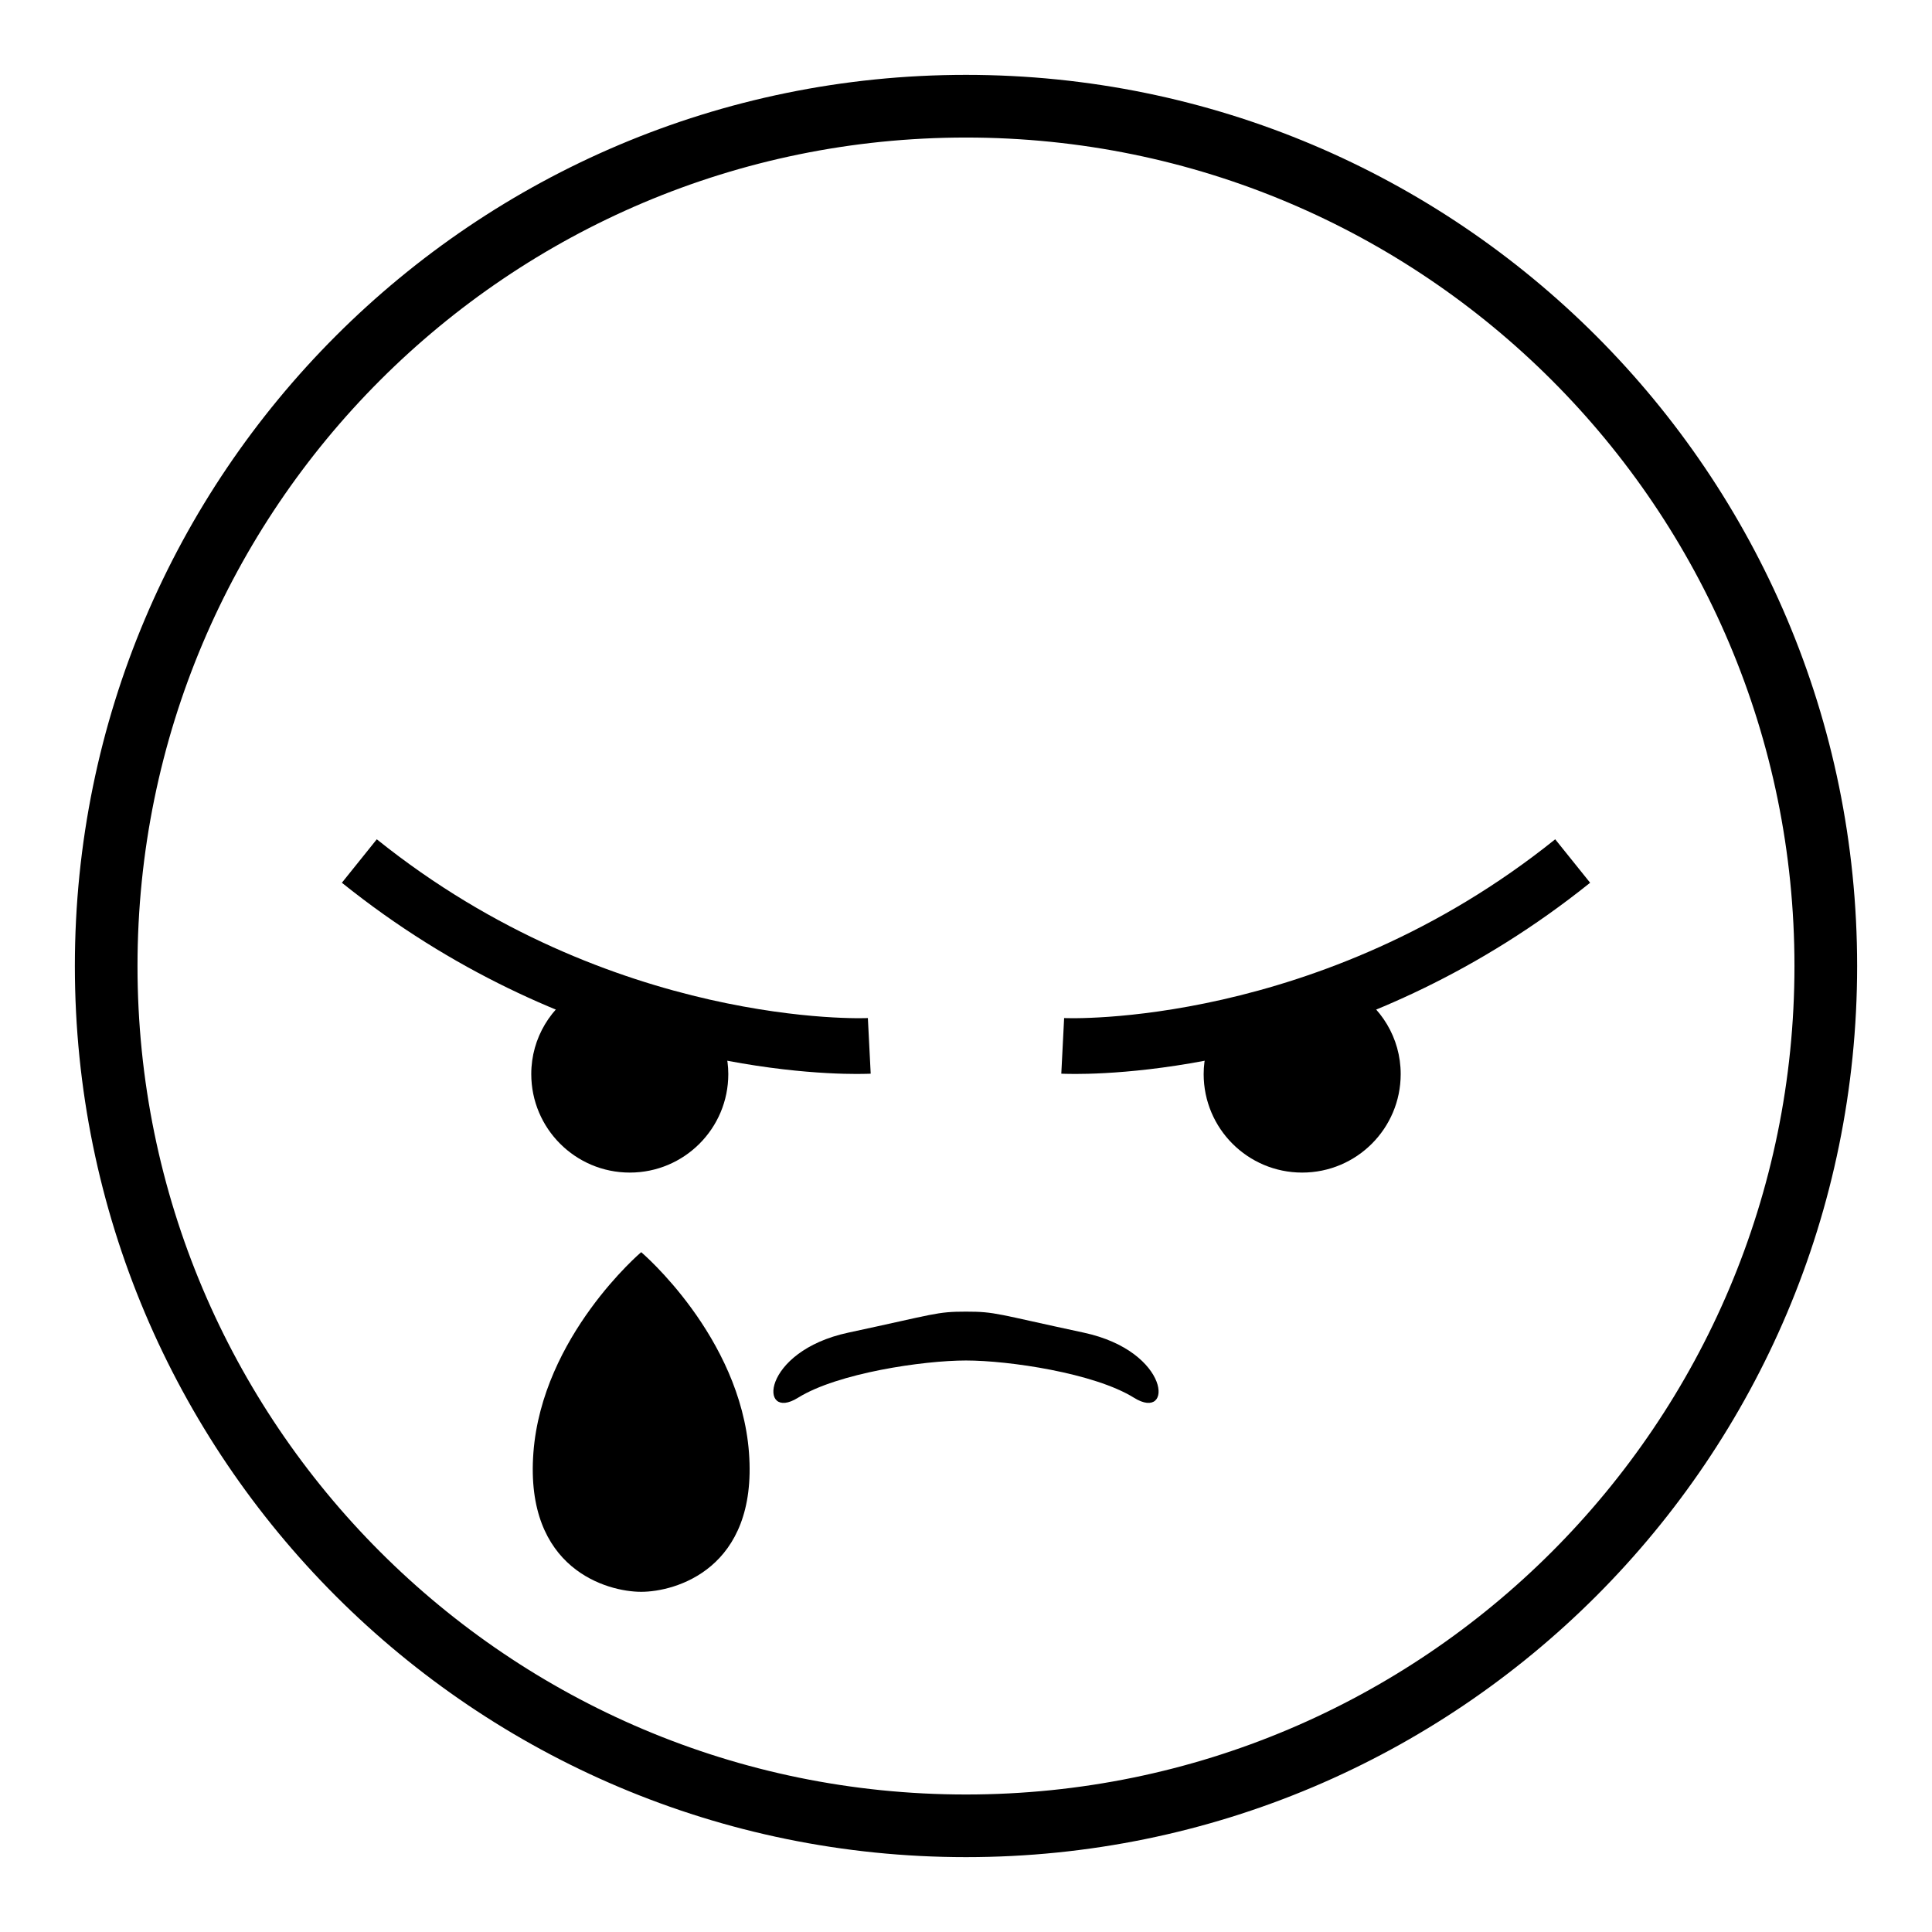
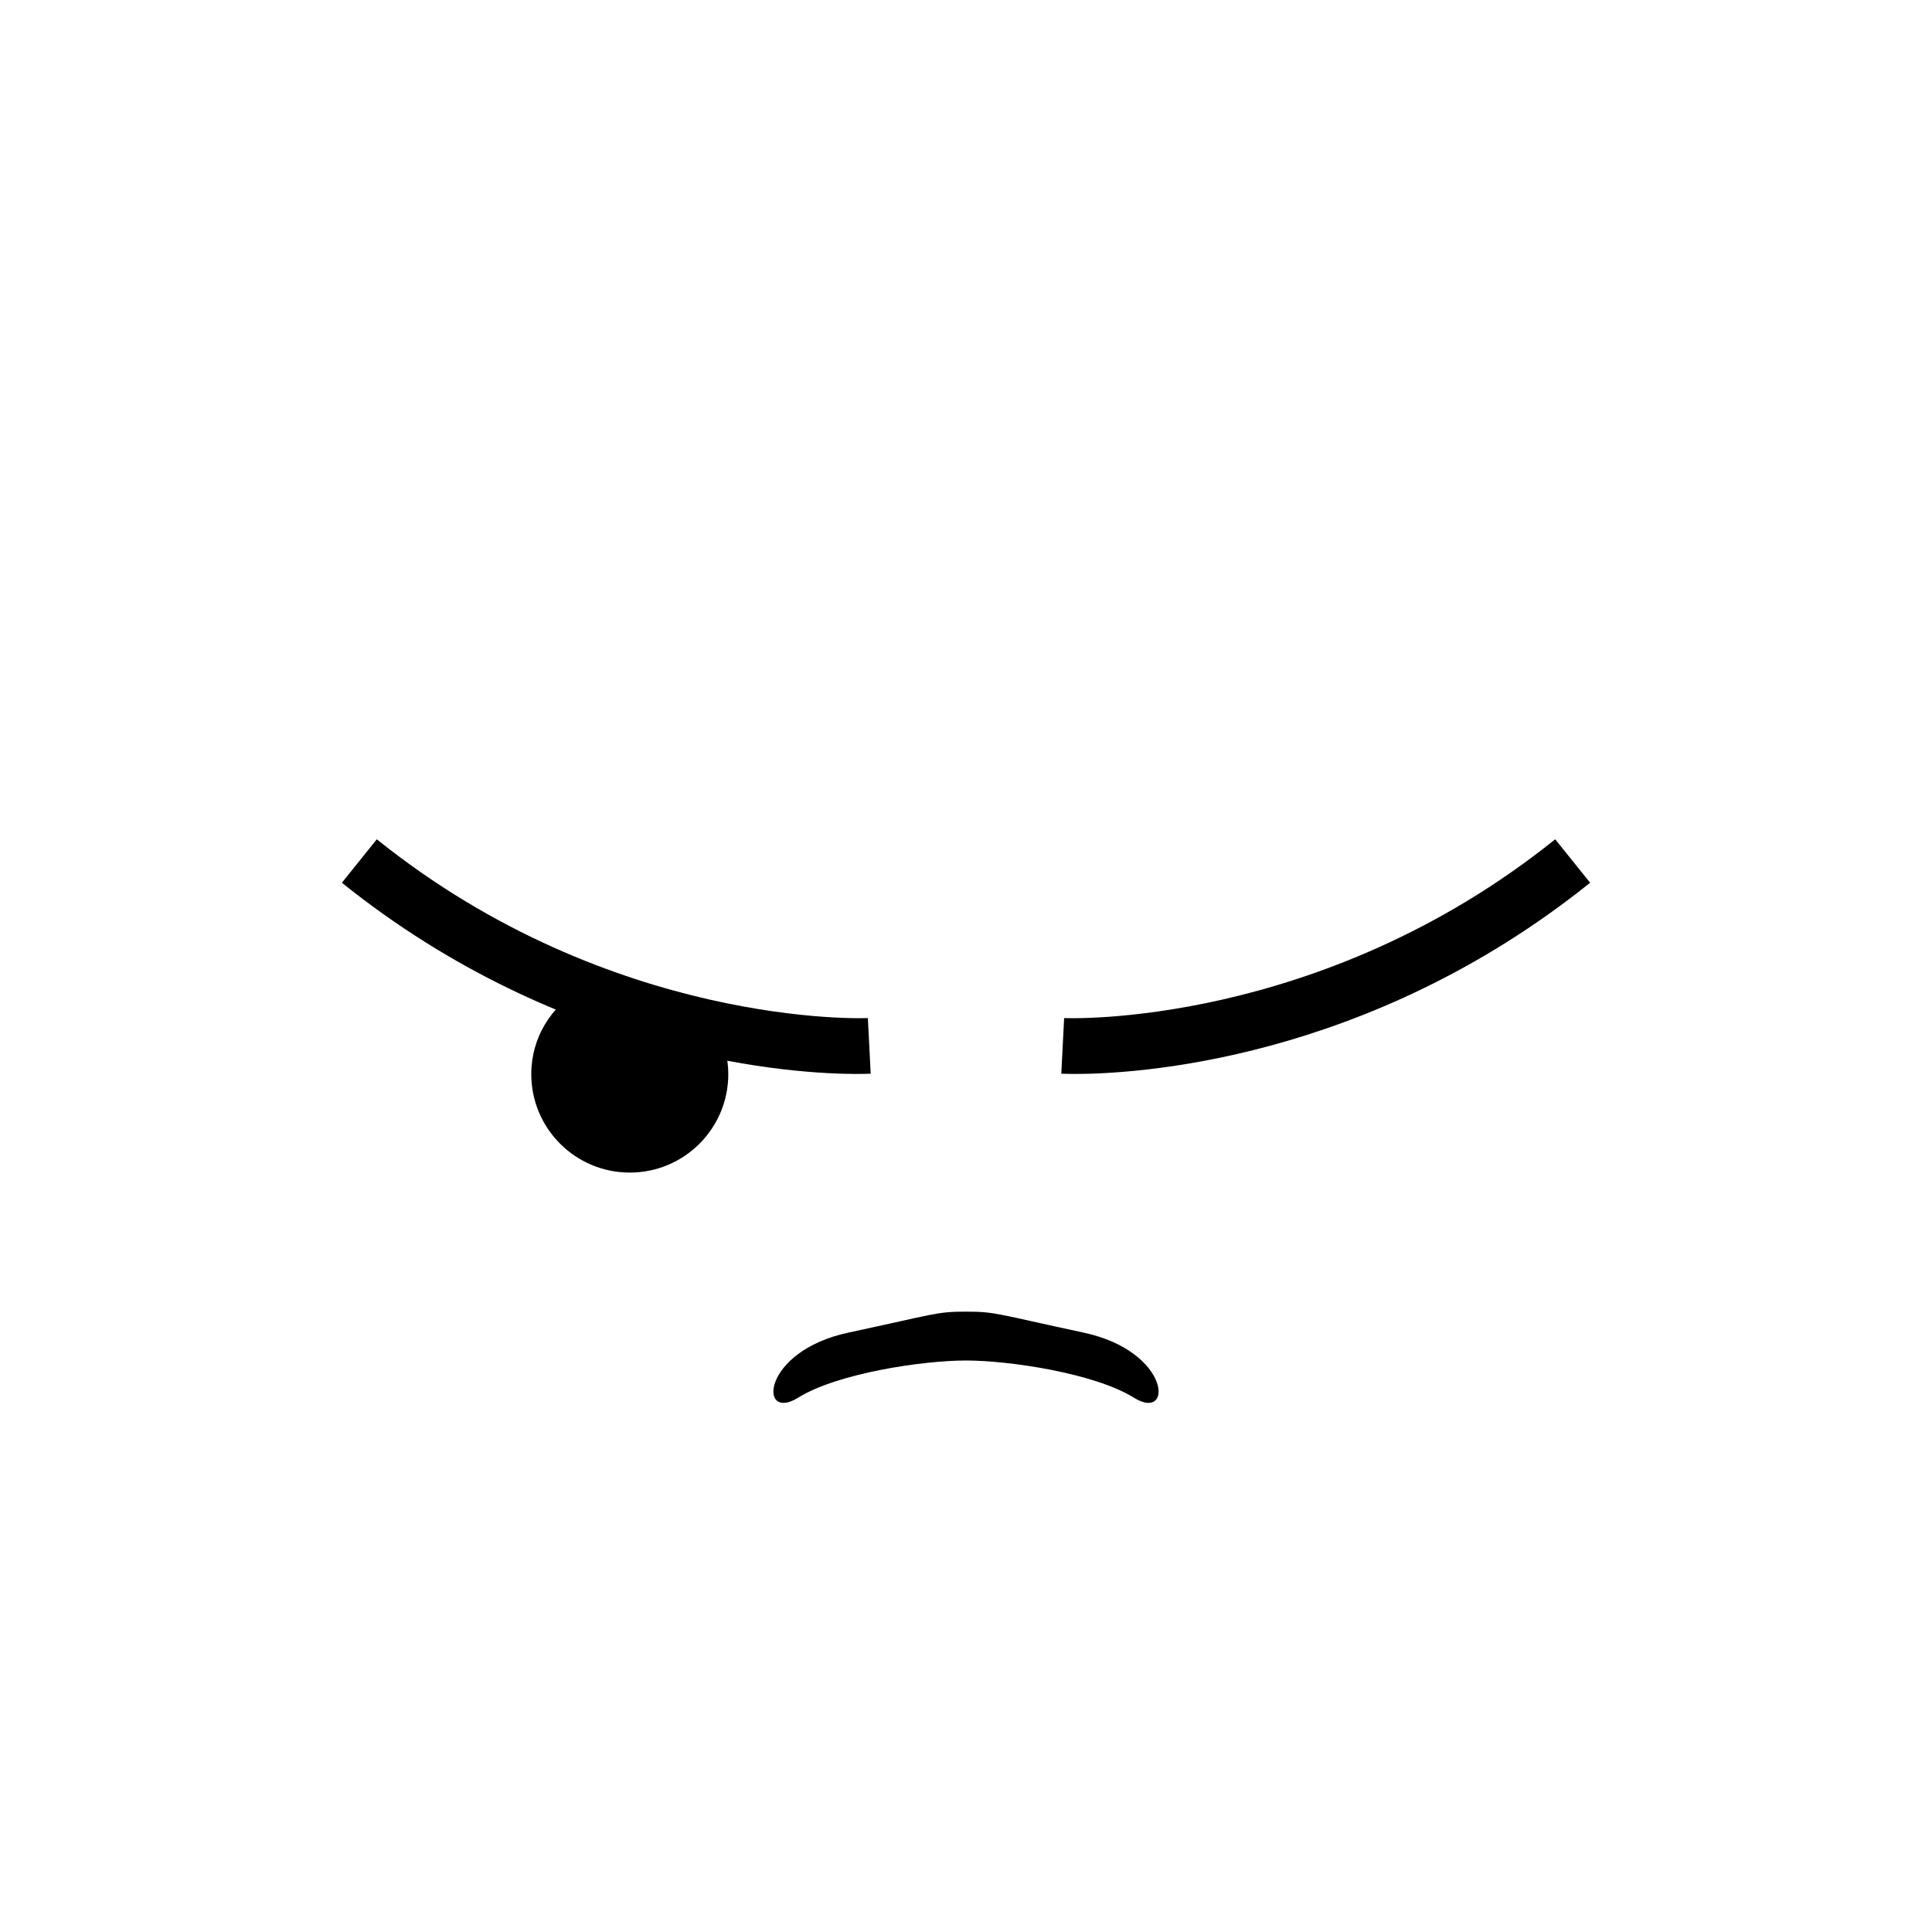
<svg xmlns="http://www.w3.org/2000/svg" fill="#000000" width="800px" height="800px" version="1.1" viewBox="144 144 512 512">
  <g>
    <path d="m371.09 428.61c-15.641 0-77.375-3.223-136.49-50.672l9.254-11.516c62.328 50.055 129.54 47.445 130.14 47.371l0.75 14.746c-0.344 0.012-1.598 0.07-3.66 0.07z" />
    <path d="m297.89 406.14c-7.797 4.516-13.098 12.848-13.098 22.504 0 14.418 11.695 26.102 26.113 26.102 14.418 0 26.102-11.68 26.102-26.102 0-4.231-1.102-8.168-2.883-11.699-10.762-2.238-23.043-5.637-36.234-10.805z" />
    <path d="m428.91 428.61c15.641 0 77.375-3.223 136.49-50.672l-9.254-11.516c-62.328 50.055-129.54 47.445-130.14 47.371l-0.75 14.746c0.344 0.012 1.598 0.07 3.66 0.07z" />
-     <path d="m502.1 406.14c7.797 4.516 13.098 12.848 13.098 22.504 0 14.418-11.695 26.102-26.113 26.102-14.418 0-26.102-11.68-26.102-26.102 0-4.231 1.102-8.168 2.883-11.699 10.762-2.238 23.043-5.637 36.234-10.805z" />
-     <path d="m342.49 528.98c-2.324-30.891-28.566-53.145-28.566-53.145s-26.238 22.254-28.566 53.145c-2.32 30.891 19.602 36.867 28.57 36.867s30.887-5.977 28.562-36.867z" />
    <path d="m444.52 514.42c-10.496-6.539-33.188-9.875-44.523-9.875s-34.027 3.336-44.523 9.875c-10.496 6.539-9.859-12.293 13.355-17.262 23.215-4.969 23.273-5.559 31.168-5.559s7.949 0.59 31.168 5.559c23.215 4.969 23.848 23.801 13.355 17.262z" />
-     <path d="m400 163.84c-130.43 0-236.16 105.73-236.16 236.16s105.73 236.16 236.16 236.16c130.43 0 236.16-105.73 236.16-236.16 0.004-130.43-105.73-236.16-236.16-236.16zm0 455.72c-121.26 0-219.56-98.301-219.56-219.55 0-121.26 98.301-219.56 219.56-219.56 121.25 0 219.55 98.301 219.55 219.56 0 121.25-98.301 219.55-219.55 219.55z" />
  </g>
</svg>